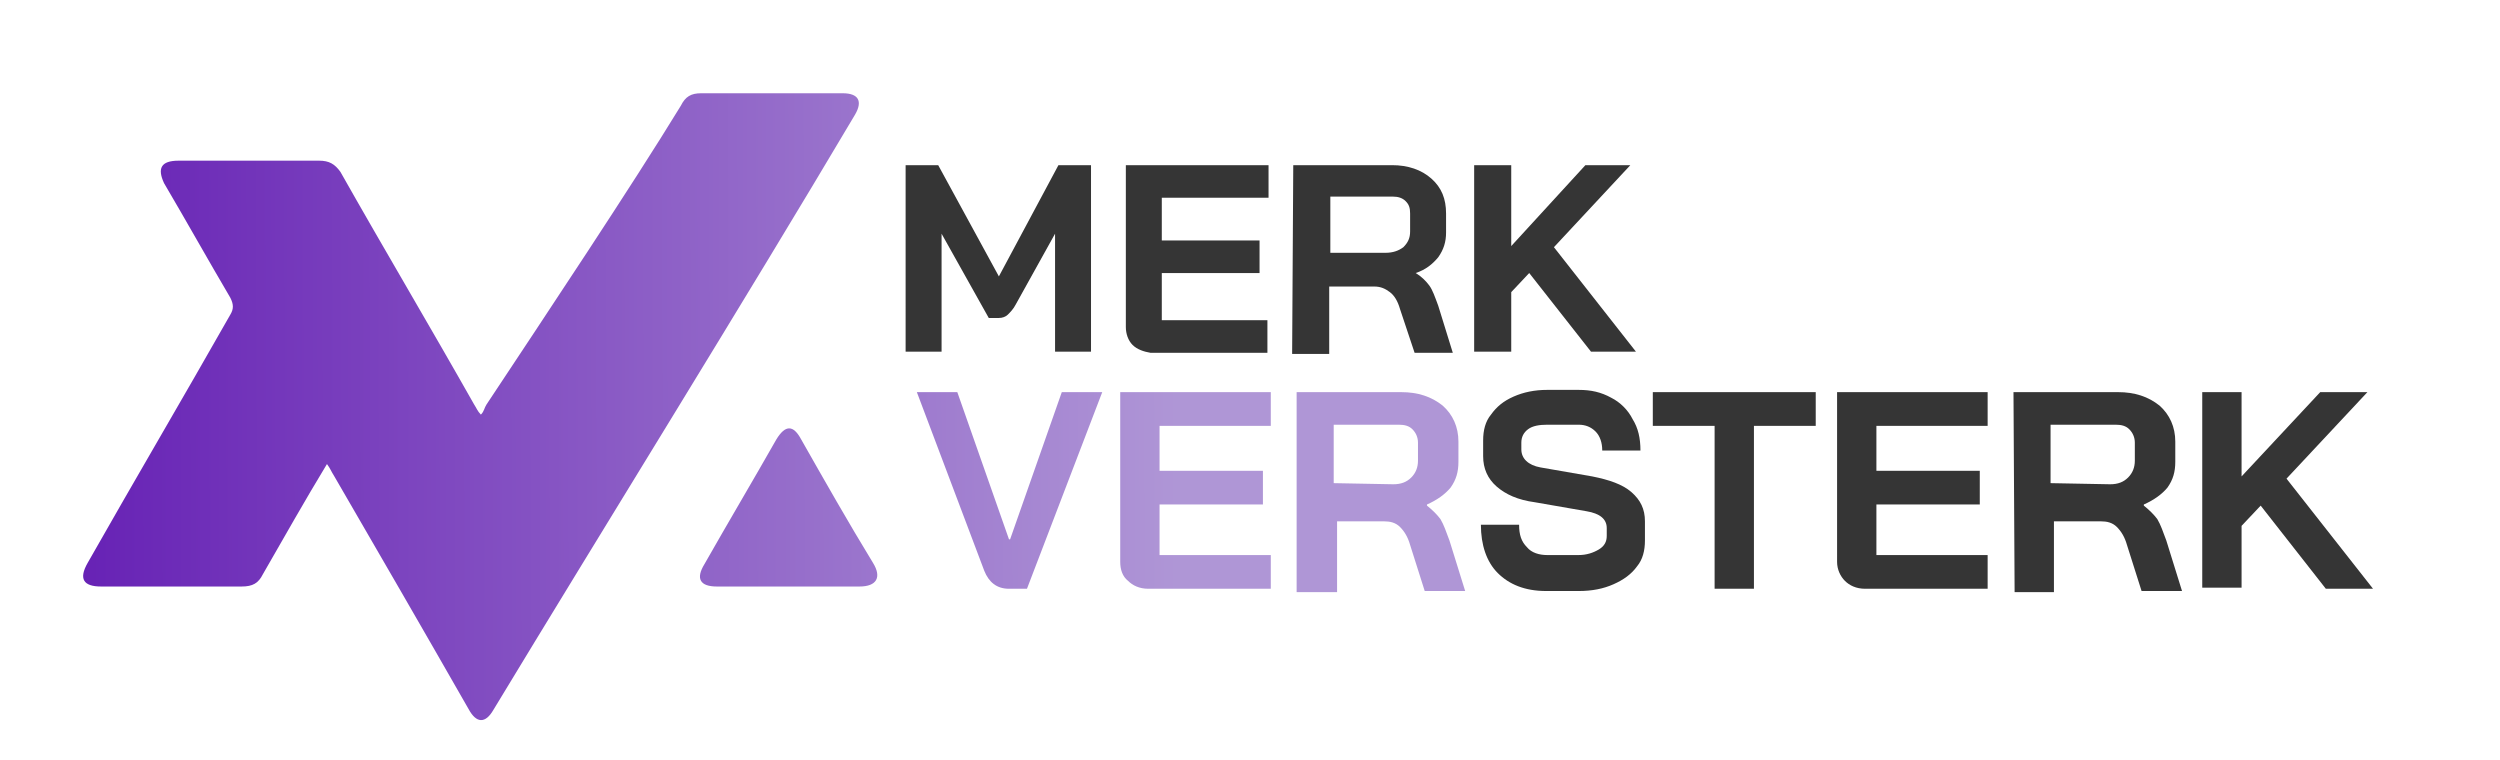
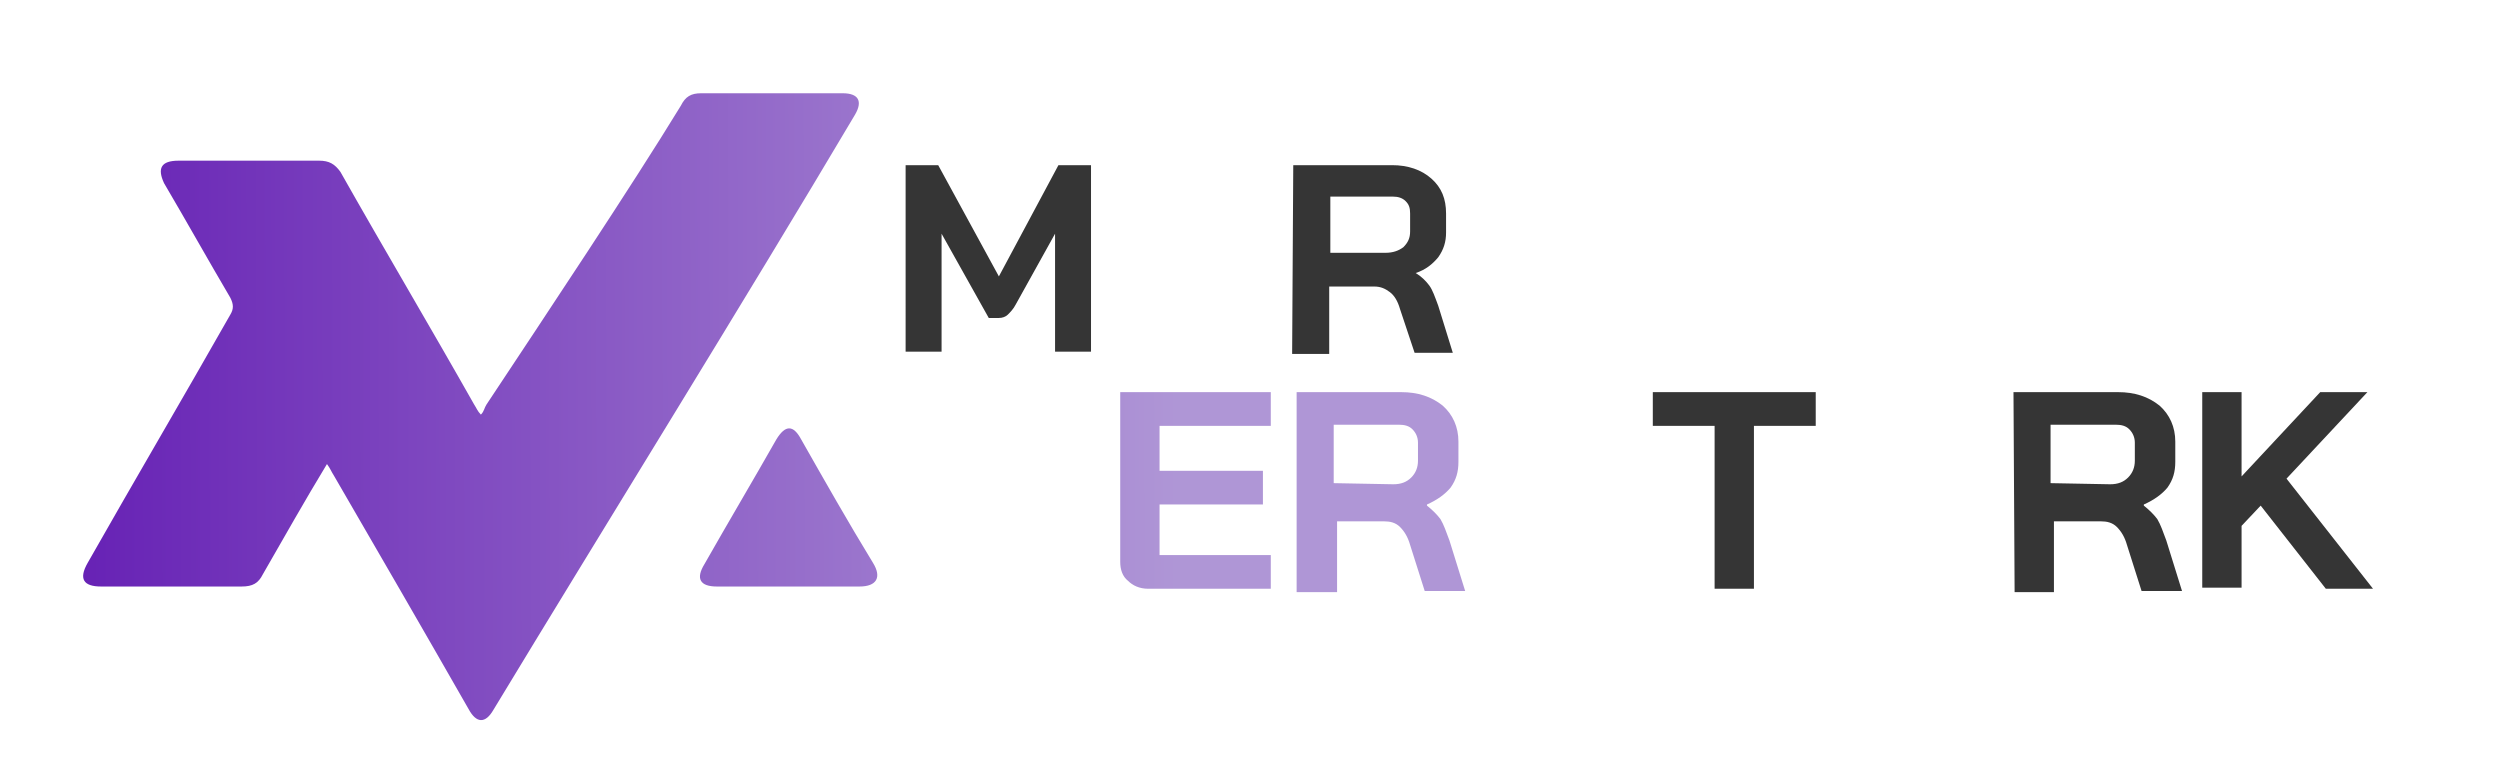
<svg xmlns="http://www.w3.org/2000/svg" version="1.1" id="Layer_1" x="222px" y="67px" viewBox="0 0 222.5 67.6" style="enable-background:new 0 0 222.5 67.6;" xml:space="preserve">
  <style type="text/css"> .st0{fill:url(#SVGID_1_);} .st1{fill:url(#SVGID_00000131336844509802434620000008111437053520541059_);} .st2{fill:url(#SVGID_00000050643076221281073450000016257020334032618910_);} .st3{fill:url(#SVGID_00000032620911773210598900000017421895126670956182_);} .st4{fill:url(#SVGID_00000150096485615655707290000001762855939930026645_);} .st5{fill:#353535;} </style>
  <linearGradient id="SVGID_1_" gradientUnits="userSpaceOnUse" x1="7.276" y1="36.298" x2="104.779" y2="36.036">
    <stop offset="0" style="stop-color:#6722B5" />
    <stop offset="1" style="stop-color:#AF96D6" />
  </linearGradient>
  <path class="st0" d="M29.1,41.3c-2,3.3-3.8,6.5-5.7,9.8c-0.4,0.8-0.9,1.1-1.9,1.1c-4.2,0-8.3,0-12.5,0c-1.6,0-2-0.7-1.2-2.1 c4.2-7.4,8.5-14.7,12.7-22.1c0.3-0.5,0.3-0.9,0-1.5c-2-3.4-3.9-6.8-5.9-10.2c-0.6-1.3-0.3-2,1.3-2c4.2,0,8.4,0,12.5,0 c0.9,0,1.4,0.3,1.9,1c3.9,6.9,8,13.8,11.9,20.7c0.2,0.3,0.3,0.6,0.6,0.9c0.3-0.3,0.3-0.6,0.5-0.9C48.6,28,56.2,16.6,60.6,9.4 c0.4-0.8,0.9-1.1,1.8-1.1c4.2,0,8.4,0,12.6,0c1.4,0,1.8,0.7,1.1,1.9c-9.6,16.2-22.7,37.3-32.2,53c-0.7,1.2-1.5,1.2-2.2-0.1 c-4-7-8-13.9-12-20.8C29.5,42,29.4,41.7,29.1,41.3z" />
  <linearGradient id="SVGID_00000047040813751761182390000004169640190350293410_" gradientUnits="userSpaceOnUse" x1="7.301" y1="45.383" x2="104.804" y2="45.121">
    <stop offset="0" style="stop-color:#6722B5" />
    <stop offset="1" style="stop-color:#AF96D6" />
  </linearGradient>
  <path style="fill:url(#SVGID_00000047040813751761182390000004169640190350293410_);" d="M70.2,52.2c-2.1,0-4.2,0-6.4,0 c-1.5,0-1.9-0.7-1.1-2c2.1-3.7,4.3-7.4,6.4-11.1c0.8-1.3,1.5-1.3,2.2,0c2.1,3.7,4.2,7.4,6.4,11c0.8,1.3,0.3,2.1-1.2,2.1 C74.4,52.2,72.4,52.2,70.2,52.2z" />
  <g>
    <linearGradient id="SVGID_00000106132770701597099840000006415524415731597726_" gradientUnits="userSpaceOnUse" x1="7.297" y1="43.863" x2="104.8" y2="43.601">
      <stop offset="0" style="stop-color:#6722B5" />
      <stop offset="1" style="stop-color:#AF96D6" />
    </linearGradient>
-     <path style="fill:url(#SVGID_00000106132770701597099840000006415524415731597726_);" d="M87.6,50.8l-6-15.9h3.6L89.8,48h0.1 l4.6-13.1h3.6l-6.7,17.5h-1.6C88.7,52.4,88,51.8,87.6,50.8z" />
    <linearGradient id="SVGID_00000165208166181939556520000016644382463034149016_" gradientUnits="userSpaceOnUse" x1="7.297" y1="43.916" x2="104.8" y2="43.654">
      <stop offset="0" style="stop-color:#6722B5" />
      <stop offset="1" style="stop-color:#AF96D6" />
    </linearGradient>
    <path style="fill:url(#SVGID_00000165208166181939556520000016644382463034149016_);" d="M100.4,51.7c-0.5-0.4-0.7-1-0.7-1.7V34.9 h13.4v3h-9.9v4h9.2v3h-9.2v4.5h9.9v3h-10.9C101.4,52.4,100.8,52.1,100.4,51.7z" />
    <linearGradient id="SVGID_00000157994144982041002780000016424751625652636597_" gradientUnits="userSpaceOnUse" x1="7.297" y1="44.095" x2="104.8" y2="43.833">
      <stop offset="0" style="stop-color:#6722B5" />
      <stop offset="1" style="stop-color:#AF96D6" />
    </linearGradient>
    <path style="fill:url(#SVGID_00000157994144982041002780000016424751625652636597_);" d="M115.4,34.9h9.3c1.5,0,2.7,0.4,3.7,1.2 c0.9,0.8,1.4,1.9,1.4,3.2v1.8c0,0.9-0.2,1.6-0.7,2.3c-0.5,0.6-1.2,1.1-2.1,1.5V45c0.5,0.4,0.9,0.8,1.2,1.2c0.3,0.5,0.5,1.1,0.8,1.9 l1.4,4.5h-3.6l-1.3-4.1c-0.2-0.7-0.5-1.2-0.9-1.6c-0.4-0.4-0.9-0.5-1.4-0.5H119v6.3h-3.6V34.9z M124,43.1c0.7,0,1.2-0.2,1.6-0.6 c0.4-0.4,0.6-0.9,0.6-1.5v-1.6c0-0.5-0.2-0.9-0.5-1.2s-0.7-0.4-1.2-0.4h-5.8V43L124,43.1L124,43.1z" />
  </g>
  <g>
-     <path class="st5" d="M133.3,51c-1-1-1.5-2.5-1.5-4.3h3.4c0,0.9,0.2,1.5,0.7,2c0.4,0.5,1.1,0.7,1.8,0.7h2.8c0.7,0,1.3-0.2,1.8-0.5 s0.7-0.7,0.7-1.2V47c0-0.8-0.6-1.3-1.8-1.5l-4.6-0.8c-1.5-0.2-2.6-0.7-3.4-1.4c-0.8-0.7-1.2-1.6-1.2-2.7v-1.4 c0-0.9,0.2-1.7,0.7-2.3c0.5-0.7,1.1-1.2,2-1.6s1.9-0.6,3-0.6h2.8c1.1,0,2,0.2,2.9,0.7c0.8,0.4,1.5,1.1,1.9,1.9 c0.5,0.8,0.7,1.7,0.7,2.8h-3.4c0-0.7-0.2-1.3-0.6-1.7c-0.4-0.4-0.9-0.6-1.5-0.6h-2.8c-0.7,0-1.3,0.1-1.7,0.4 c-0.4,0.3-0.6,0.7-0.6,1.2V40c0,0.8,0.6,1.4,1.7,1.6l4.6,0.8c1.5,0.3,2.7,0.7,3.5,1.4s1.2,1.5,1.2,2.6v1.7c0,0.9-0.2,1.7-0.7,2.3 c-0.5,0.7-1.2,1.2-2.1,1.6c-0.9,0.4-1.9,0.6-3.1,0.6h-2.9C135.7,52.6,134.3,52,133.3,51z" />
    <path class="st5" d="M152.6,37.9h-5.5v-3h14.5v3h-5.5v14.5h-3.5V37.9z" />
-     <path class="st5" d="M164.2,51.7c-0.4-0.4-0.7-1-0.7-1.7V34.9h13.4v3H167v4h9.2v3H167v4.5h9.9v3H166 C165.2,52.4,164.6,52.1,164.2,51.7z" />
    <path class="st5" d="M179.2,34.9h9.3c1.5,0,2.7,0.4,3.7,1.2c0.9,0.8,1.4,1.9,1.4,3.2v1.8c0,0.9-0.2,1.6-0.7,2.3 c-0.5,0.6-1.2,1.1-2.1,1.5V45c0.5,0.4,0.9,0.8,1.2,1.2c0.3,0.5,0.5,1.1,0.8,1.9l1.4,4.5h-3.6l-1.3-4.1c-0.2-0.7-0.5-1.2-0.9-1.6 c-0.4-0.4-0.9-0.5-1.4-0.5h-4.2v6.3h-3.5L179.2,34.9L179.2,34.9z M187.8,43.1c0.7,0,1.2-0.2,1.6-0.6c0.4-0.4,0.6-0.9,0.6-1.5v-1.6 c0-0.5-0.2-0.9-0.5-1.2s-0.7-0.4-1.2-0.4h-5.8V43L187.8,43.1L187.8,43.1z" />
    <path class="st5" d="M207,52.4l-5.8-7.4l-1.7,1.8v5.5H196V34.9h3.5v7.5l7-7.5h4.2l-7.2,7.7l7.7,9.8H207z" />
  </g>
  <g>
    <path class="st5" d="M80.6,14.7h2.9l5.4,9.9l5.3-9.9h2.9v16.6h-3.2V20.8l-3.5,6.3c-0.2,0.4-0.5,0.7-0.7,0.9 c-0.2,0.2-0.5,0.3-0.8,0.3H88l-4.2-7.5v10.5h-3.2L80.6,14.7L80.6,14.7z" />
-     <path class="st5" d="M100.8,30.7c-0.4-0.4-0.6-1-0.6-1.6V14.7h12.7v2.9h-9.5v3.8h8.7v2.9h-8.7v4.2h9.4v2.9h-10.4 C101.8,31.3,101.2,31.1,100.8,30.7z" />
    <path class="st5" d="M115.1,14.7h8.8c1.4,0,2.6,0.4,3.5,1.2s1.3,1.8,1.3,3.1v1.7c0,0.8-0.2,1.5-0.7,2.2c-0.5,0.6-1.1,1.1-2,1.4l0,0 c0.5,0.3,0.9,0.7,1.2,1.1s0.5,1,0.8,1.8l1.3,4.2h-3.4l-1.3-3.9c-0.2-0.7-0.5-1.2-0.9-1.5s-0.8-0.5-1.4-0.5h-4v6H115L115.1,14.7 L115.1,14.7z M123.3,22.5c0.7,0,1.2-0.2,1.6-0.5c0.4-0.4,0.6-0.8,0.6-1.4V19c0-0.5-0.1-0.8-0.4-1.1c-0.3-0.3-0.7-0.4-1.1-0.4h-5.6 v5H123.3z" />
-     <path class="st5" d="M141.6,31.3l-5.5-7l-1.6,1.7v5.3h-3.3V14.7h3.3v7.2l6.6-7.2h4l-6.8,7.3l7.3,9.3H141.6z" />
  </g>
</svg>